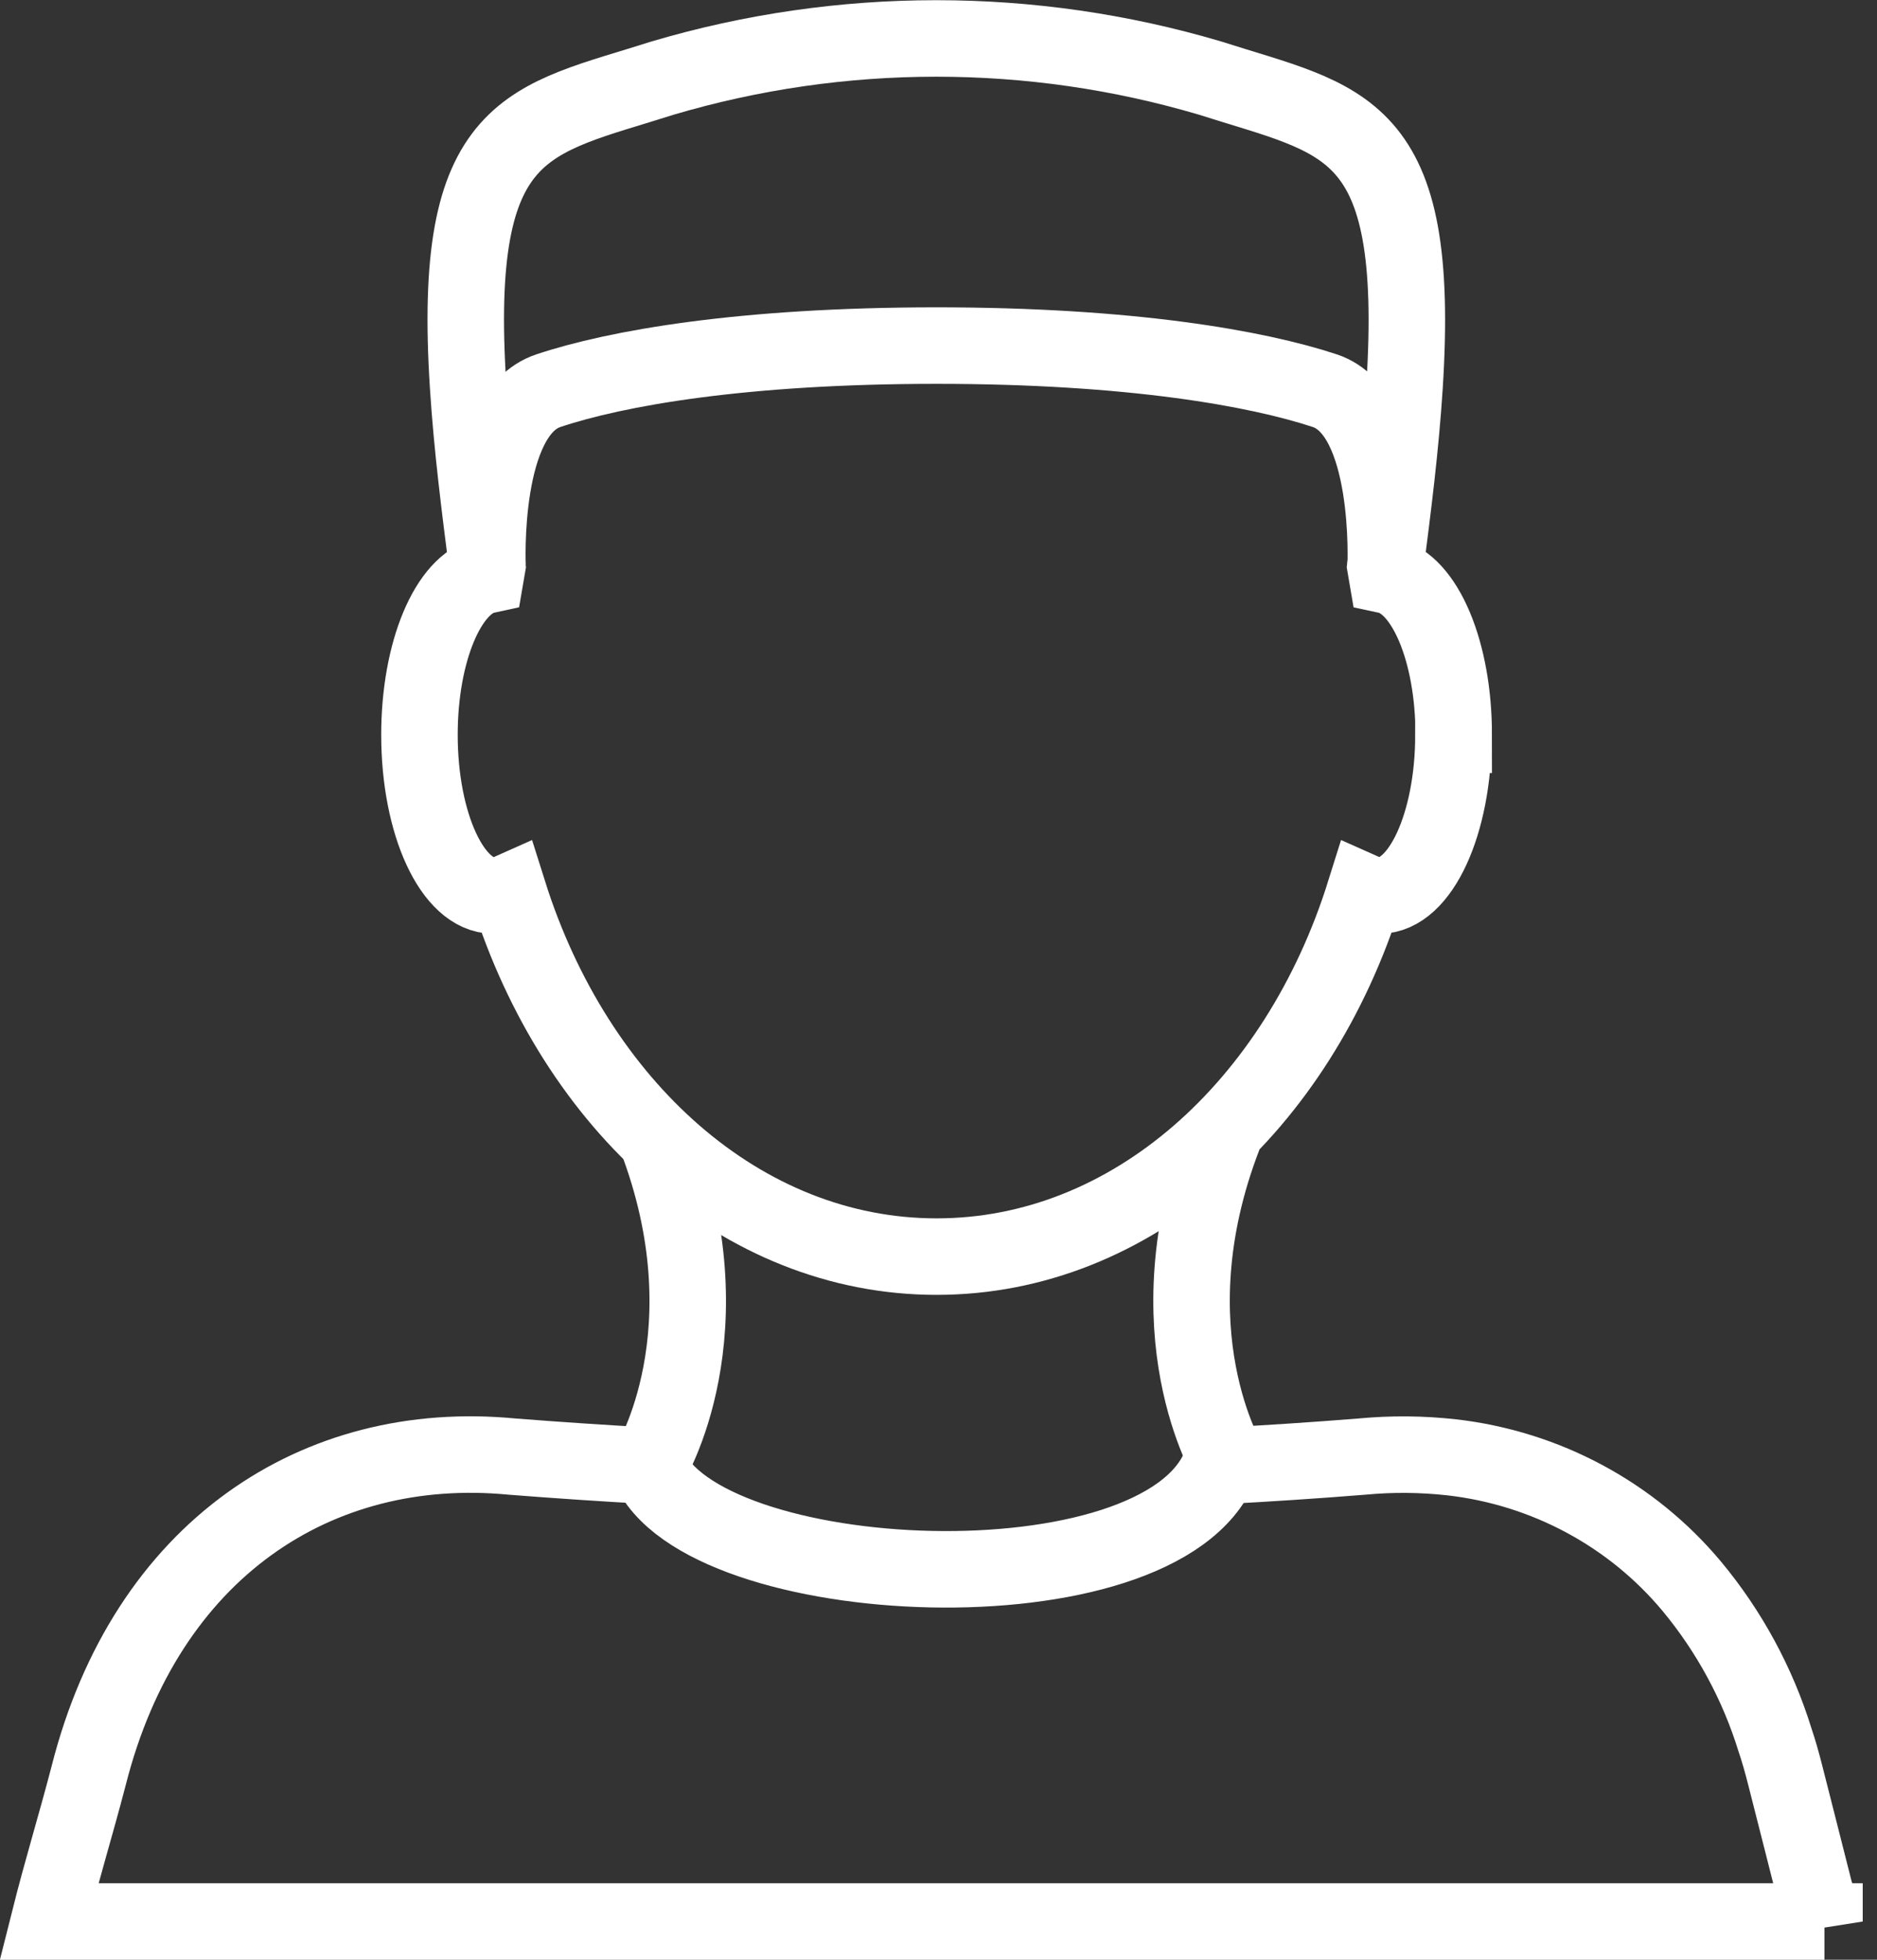
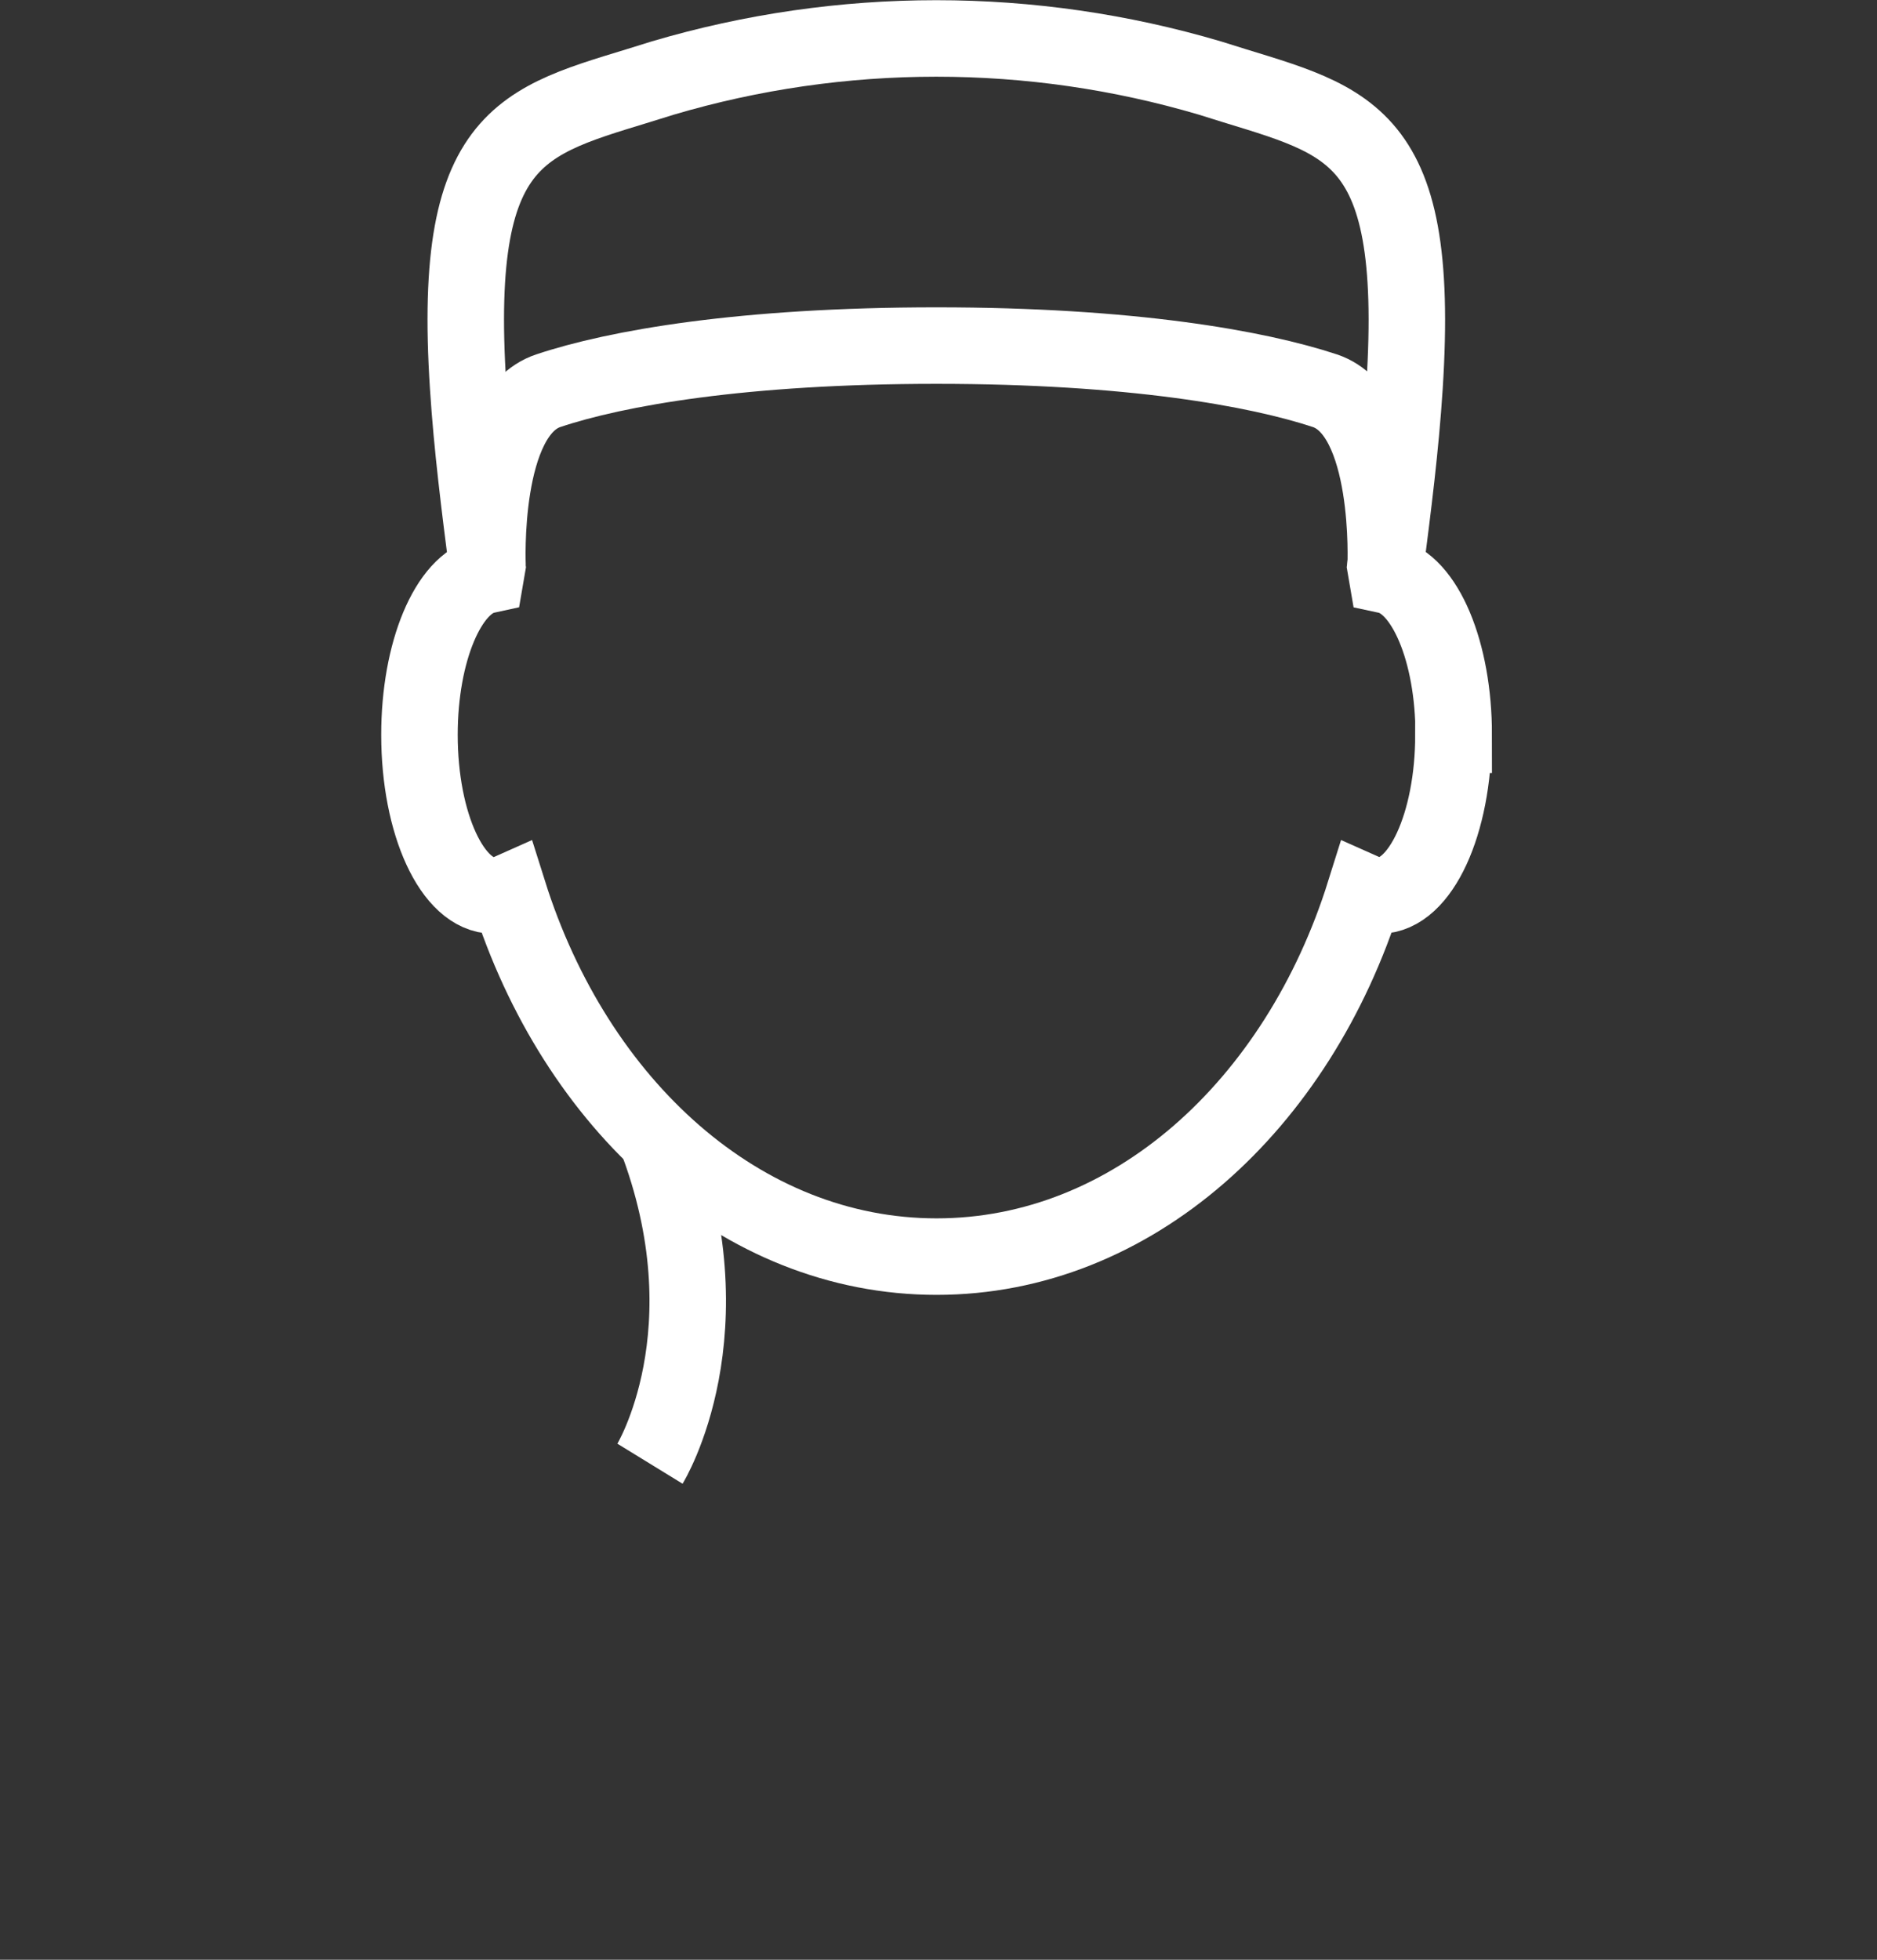
<svg xmlns="http://www.w3.org/2000/svg" id="Ebene_2" data-name="Ebene 2" viewBox="0 0 73.61 76.84">
  <rect x="0" y="0" width="73.61" height="76.84" fill="#333333" stroke="none" />
  <defs>
    <style>
      .cls-1, .cls-2 {
        fill: none;
        stroke: #fff;
        stroke-width: 3px;
      }

      .cls-2 {
        stroke-linejoin: round;
      }
    </style>
  </defs>
  <g id="sample">
    <g>
-       <path class="cls-1" d="M71.55,75.34l-.38-1.17c-.39-1.55-.78-3.07-1.16-4.57-.12-.47-.25-.94-.4-1.38-.68-2.2-1.79-4.25-3.26-6.02-2.36-2.83-5.74-4.64-9.42-5.06-1.17-.13-2.34-.14-3.51-.03-1.86.15-3.71.27-5.57.37-2.37,5.82-20.39,4.97-22.42-.01-1.78-.1-3.58-.22-5.36-.36-7.63-.73-14.34,3.64-16.59,12.5-.52,2-1.04,3.66-1.56,5.73h69.63Z" />
      <path class="cls-1" d="M57,28.81c0,3.49-1.3,6.3-2.9,6.3-.2,0-.4-.04-.58-.12-2.62,8.36-9.13,14.28-16.79,14.28s-14.16-5.93-16.79-14.28c-.18.08-.38.12-.59.12-1.6,0-2.9-2.8-2.9-6.3,0-3.26,1.13-5.93,2.6-6.25l.06-.35c-.3-2.35-.6-4.69-.75-7.04-.68-10.4,2.37-10.43,7.63-12.11,7-2.07,14.46-2.07,21.46,0,5.27,1.69,8.3,1.71,7.63,12.11-.15,2.35-.45,4.7-.75,7.04l.06.35c1.49.32,2.62,2.99,2.62,6.25Z" />
      <path class="cls-2" d="M25.49,57.39s3.18-5.18.22-12.85" />
-       <path class="cls-2" d="M48.21,57.39s-3.18-5.18-.22-12.85" />
      <path class="cls-1" d="M19.12,22.21s-.28-6,2.38-6.89,7.63-1.77,15.23-1.77,12.57.89,15.23,1.77c2.66.89,2.38,6.89,2.38,6.89" />
    </g>
  </g>
</svg>